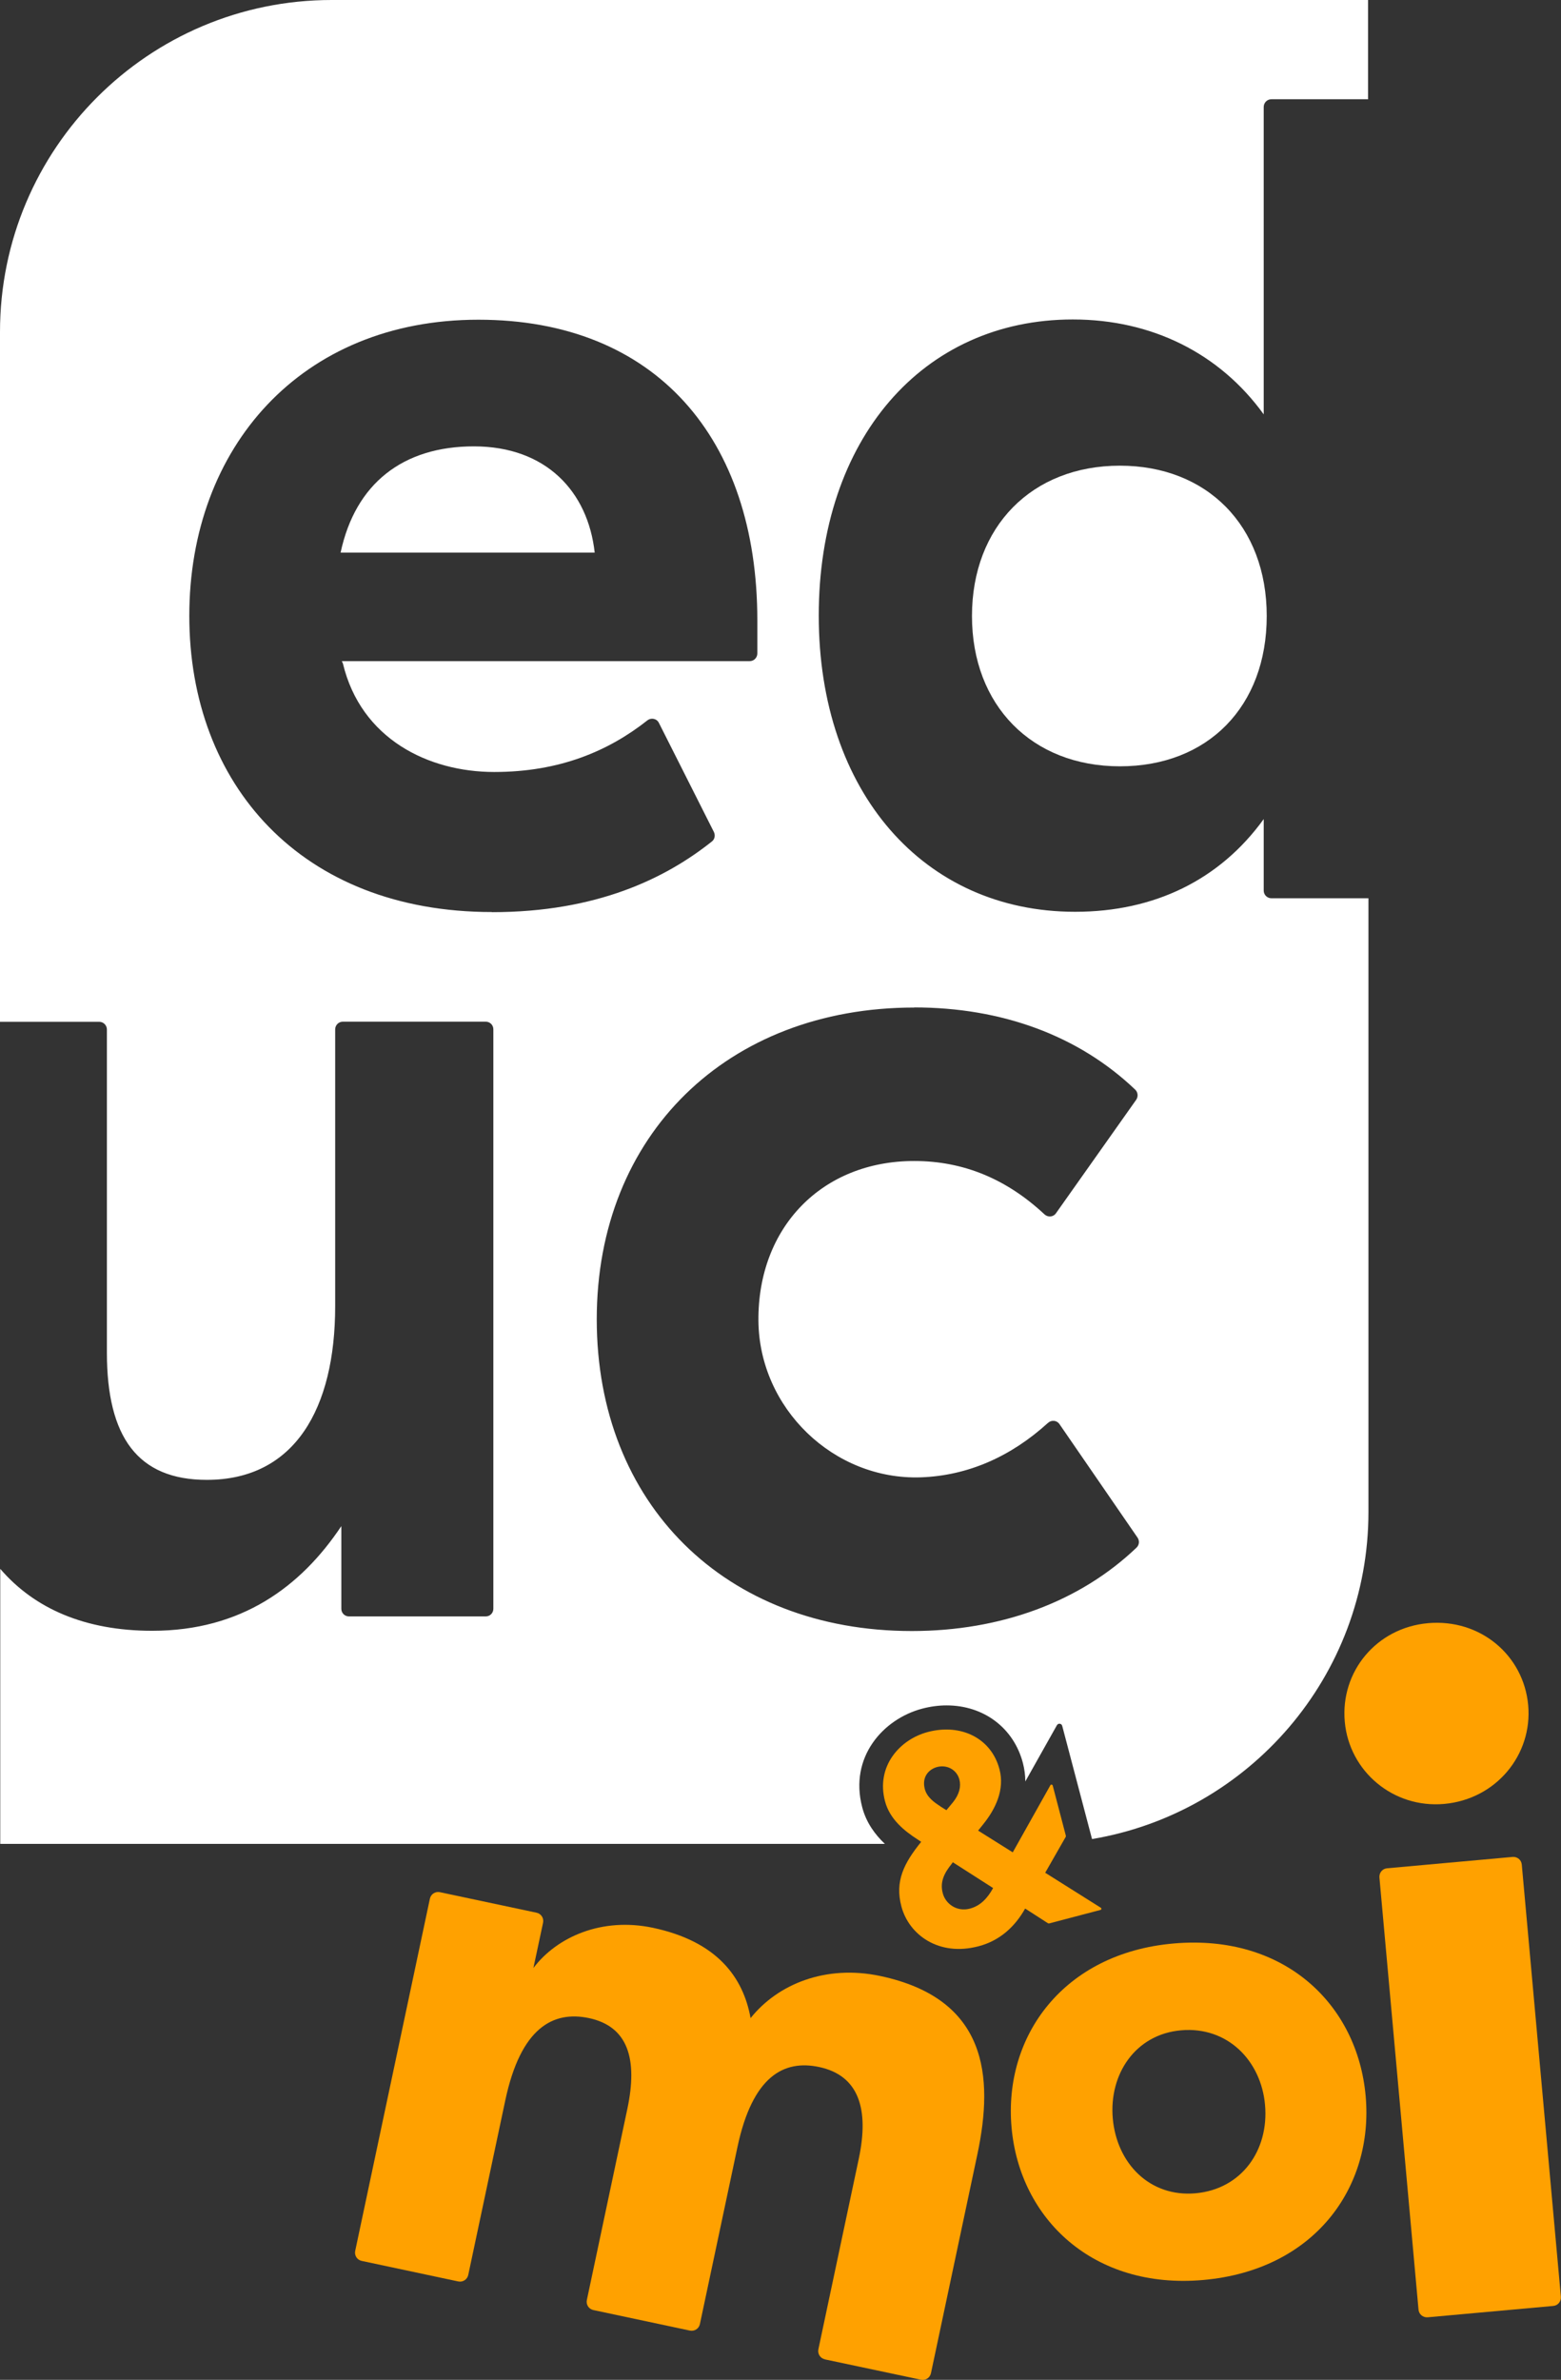
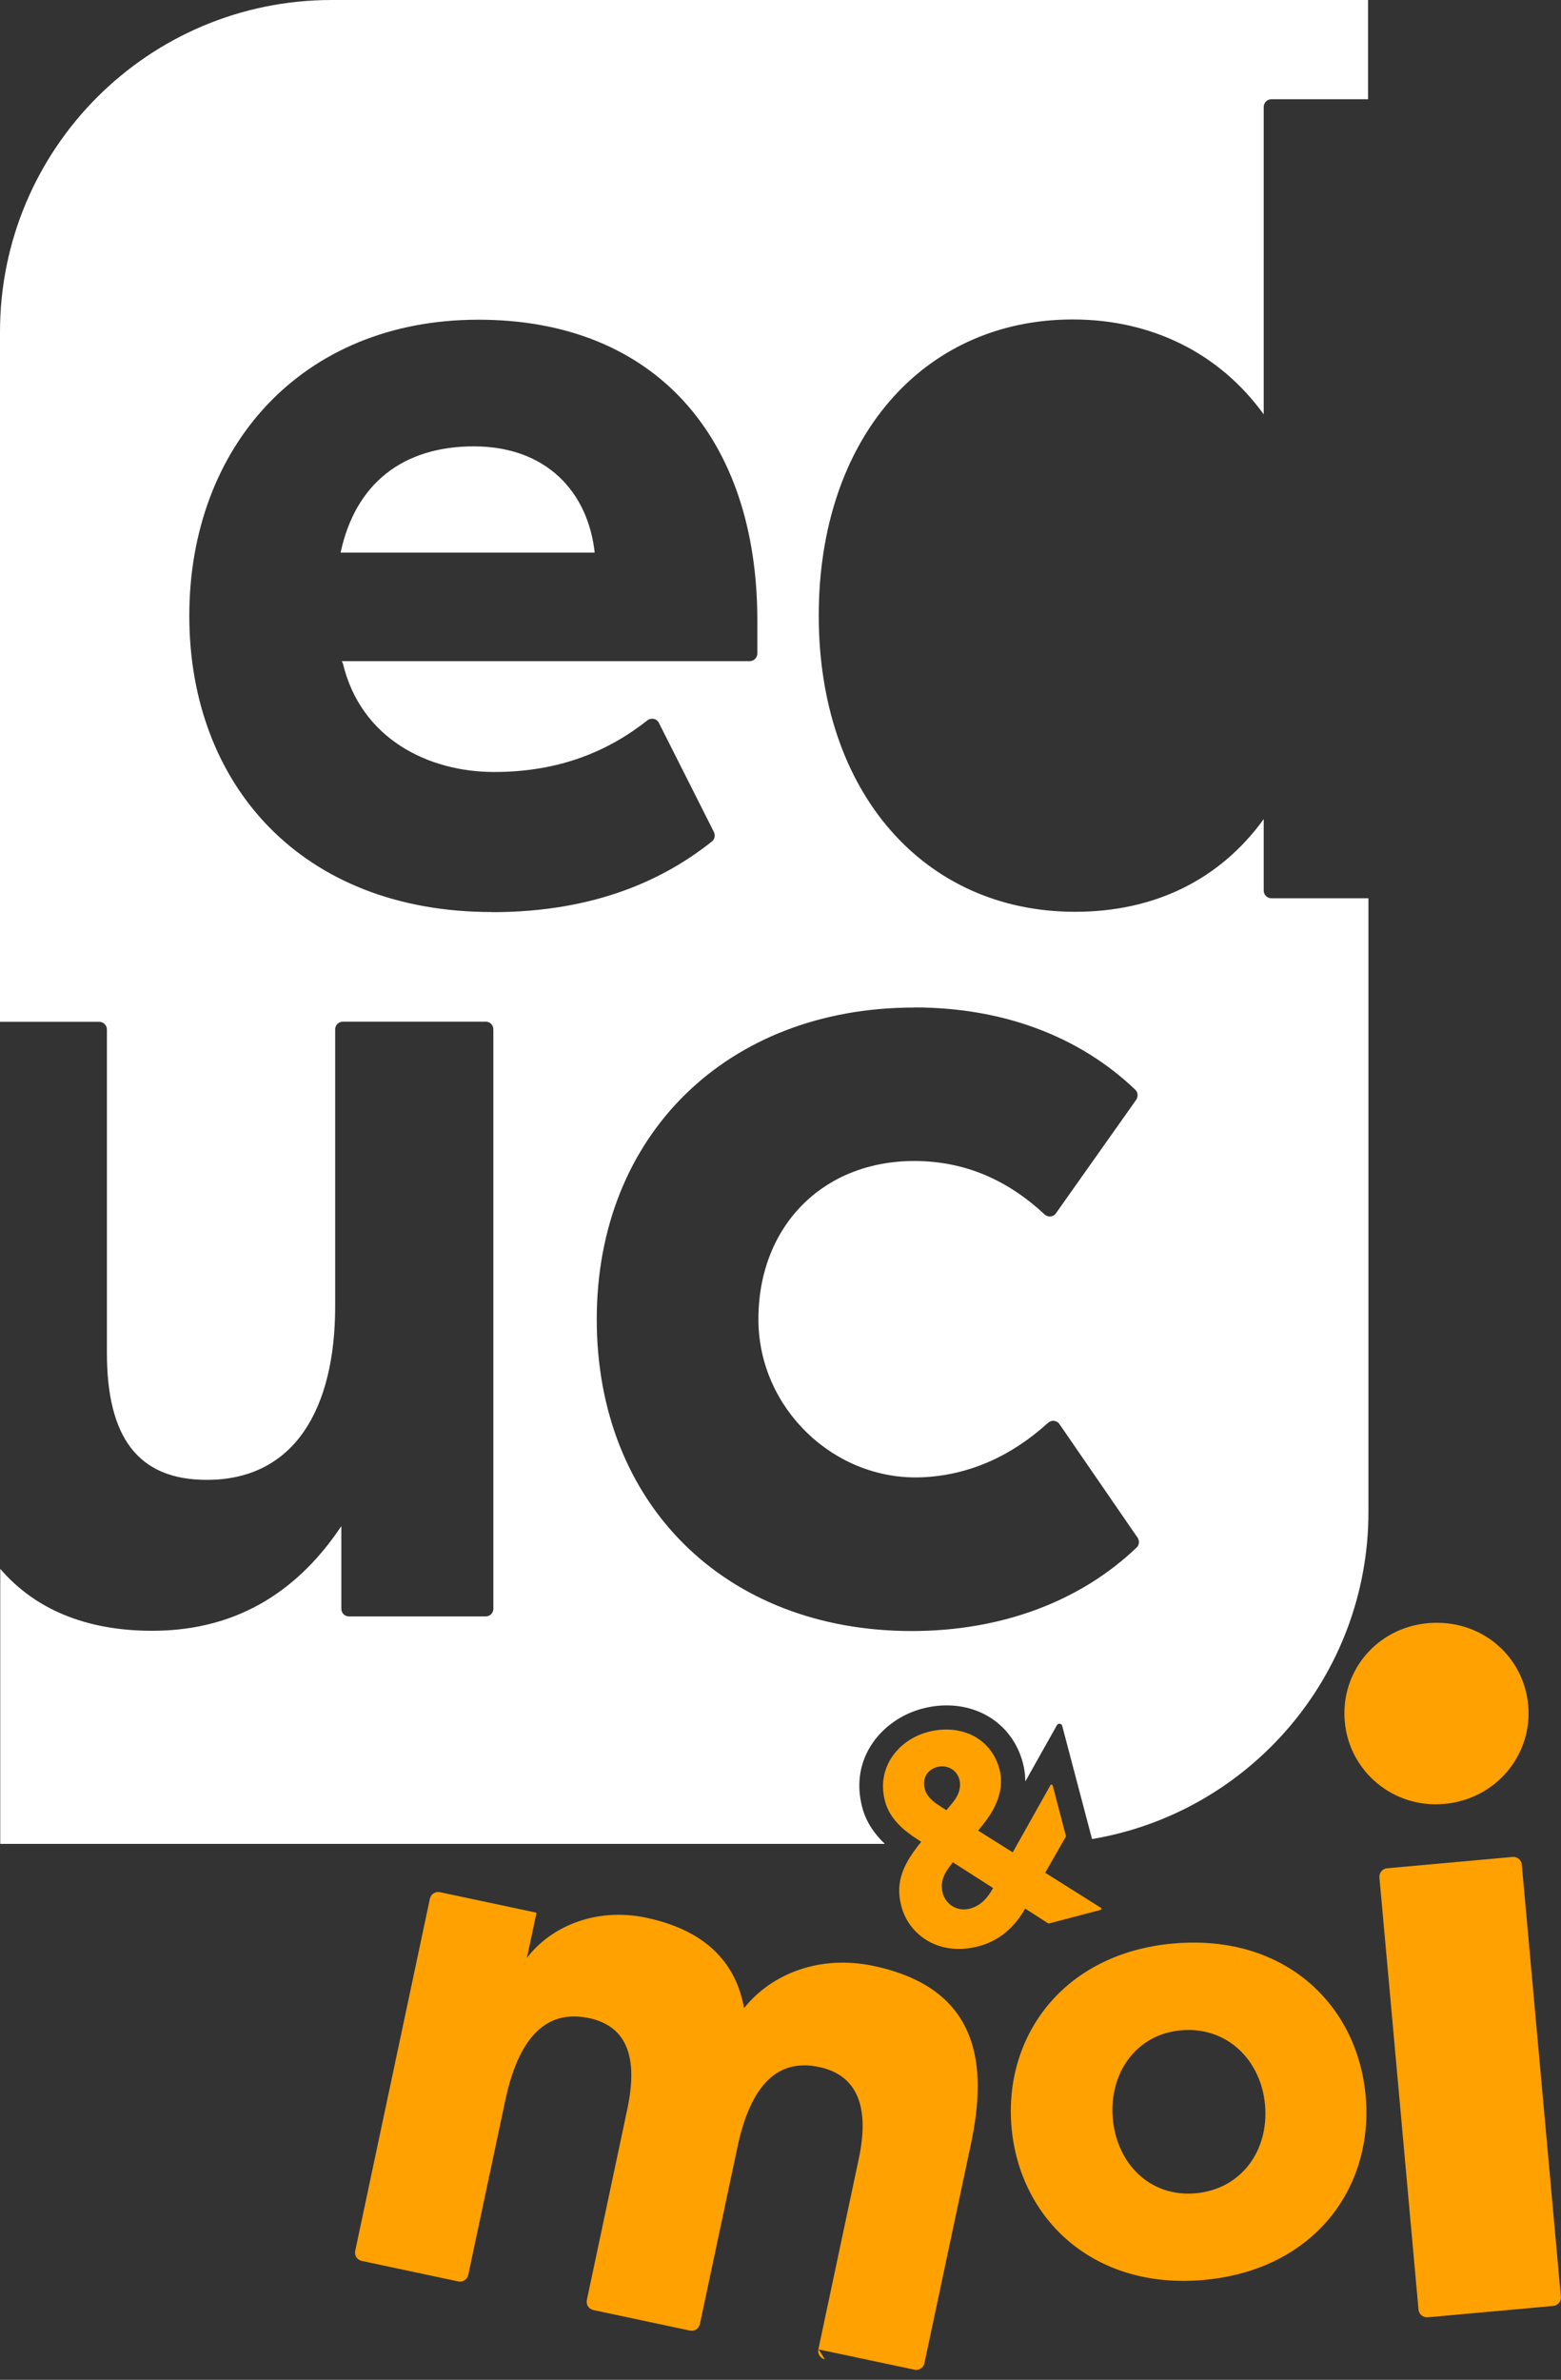
<svg xmlns="http://www.w3.org/2000/svg" viewBox="0 0 129.38 197.11">
  <rect x="0" y="0" width="129.38" height="197.11" fill="#333333" stroke="none" />
  <defs>
    <style>
      .cls-1 { fill: #ffa100; }
      .cls-2 { fill: #fff; }
    </style>
  </defs>
  <g>
    <path class="cls-2" d="M39.28,36.97c-5.9,0-9.83,3.09-11.05,8.8h21.06c-.56-5.06-4.03-8.8-10.02-8.8Z" />
    <path class="cls-2" d="M113.39,8.23V0H27.49C12.31,0,0,12.31,0,27.49v57.14h8.22c.35,0,.64.28.64.64v26.76c0,7,2.56,10.54,8.28,10.54,7.29,0,10.64-5.91,10.64-14.39v-22.92c0-.35.28-.64.64-.64h11.84c.35,0,.63.28.63.63v48c0,.35-.28.63-.63.63h-11.34c-.35,0-.63-.28-.63-.63v-6.85c-3.35,5.02-8.28,8.67-15.67,8.67-5.58,0-9.77-1.84-12.6-5.13v22.78h73.32c-.8-.76-1.54-1.74-1.88-3.04-1.09-4.16,1.75-7.31,4.97-8.16.68-.18,1.36-.27,2.03-.27,3.08,0,5.56,1.87,6.32,4.77.13.5.2,1.02.2,1.53l2.62-4.66c.11-.19.39-.15.44.06l2.47,9.37c13-2.18,22.91-13.48,22.91-27.1v-50.82h-8.04c-.35,0-.64-.28-.64-.64v-5.92c-3.65,5.05-9.08,7.68-15.63,7.68-12.54,0-21.25-9.92-21.25-24.53s8.61-24.53,21.06-24.53c6.55,0,12.17,2.81,15.82,7.86V8.86c0-.35.28-.64.64-.64h8.04ZM40.78,75.54c-15.82,0-25.09-10.58-25.09-24.53s9.27-24.53,23.96-24.53,23.12,9.83,23.12,24.9v2.74c0,.35-.28.64-.64.64H28.33l.09.19c1.5,6.27,7.11,8.99,12.54,8.99s9.48-1.74,12.69-4.27c.32-.25.78-.16.96.2l4.56,9.04c.13.27.07.6-.16.78-3.84,3.06-9.55,5.86-18.23,5.86ZM75.76,83.44c7.28,0,13.63,2.33,18.33,6.81.23.22.26.58.08.84l-6.65,9.4c-.22.32-.67.35-.95.09-3.13-2.92-6.7-4.42-10.8-4.42-7.63,0-12.97,5.48-12.91,13.23.06,7.24,6.23,13.22,13.47,12.97,3.89-.14,7.45-1.71,10.53-4.51.29-.26.73-.22.95.1l6.47,9.4c.18.26.15.61-.08.83-4.7,4.49-11.25,6.91-18.63,6.91-15.47,0-26.11-10.54-26.11-25.82s10.84-25.82,26.31-25.82Z" />
-     <path class="cls-2" d="M92.82,38.57c-7.3,0-12.26,5.05-12.26,12.45s4.96,12.45,12.26,12.45,12.17-4.96,12.17-12.45-4.96-12.45-12.17-12.45Z" />
  </g>
  <path class="cls-1" d="M84.97,158.07c-.84,1.5-2.1,2.67-3.87,3.13-3.3.87-5.77-.96-6.39-3.3-.55-2.08.2-3.57,1.64-5.35l-.3-.2c-1.04-.67-2.3-1.64-2.7-3.17-.76-2.89,1.23-5.12,3.56-5.73,2.76-.72,5.26.53,5.93,3.09.45,1.69-.34,3.3-1.33,4.53l-.44.55,2.87,1.8,3.12-5.56c.04-.08.16-.06.19.02l1.09,4.16s0,.05,0,.08l-1.71,2.99,4.61,2.9c.07.05.06.16-.03.18l-4.26,1.12s-.06,0-.08-.01l-1.91-1.23ZM77.93,149.61l.51.32.54-.65c.55-.68.68-1.33.54-1.88-.21-.81-1.01-1.26-1.84-1.05-.71.19-1.29.83-1.03,1.83.18.67.77,1.1,1.28,1.42ZM82.3,156.37l-3.33-2.13-.09.13c-.63.78-.99,1.51-.74,2.44.23.88,1.17,1.56,2.25,1.27.83-.22,1.43-.81,1.92-1.7Z" />
-   <path class="cls-1" d="M68.37,195.41c-.38-.08-.62-.45-.54-.83l3.35-15.79c.87-4.12,0-6.89-3.29-7.59-2.92-.62-5.52.75-6.77,6.64l-3.11,14.65c-.08.38-.45.62-.83.54l-8-1.7c-.38-.08-.62-.45-.54-.83l3.36-15.85c.87-4.12.05-6.81-3.18-7.5-2.98-.63-5.66.79-6.94,6.81l-3.07,14.46c-.08.38-.45.62-.83.54l-8-1.7c-.38-.08-.62-.45-.54-.83l6.19-29.17c.08-.38.45-.62.83-.54l8.01,1.7c.38.08.62.45.54.83l-.8,3.75c1.94-2.57,5.67-4.23,9.91-3.33,5.32,1.13,7.48,4.1,8.09,7.48,2.26-2.83,6.24-4.44,10.74-3.49,8.87,1.88,9.43,8.29,8.06,14.76l-3.85,18.14c-.08.38-.45.62-.83.54l-7.94-1.68Z" />
+   <path class="cls-1" d="M68.37,195.41c-.38-.08-.62-.45-.54-.83l3.35-15.79c.87-4.12,0-6.89-3.29-7.59-2.92-.62-5.52.75-6.77,6.64l-3.11,14.65c-.08.38-.45.62-.83.54l-8-1.7c-.38-.08-.62-.45-.54-.83l3.36-15.85c.87-4.12.05-6.81-3.18-7.5-2.98-.63-5.66.79-6.94,6.81l-3.07,14.46c-.08.38-.45.62-.83.54l-8-1.7c-.38-.08-.62-.45-.54-.83l6.19-29.17c.08-.38.45-.62.83-.54l8.01,1.7l-.8,3.75c1.94-2.57,5.67-4.23,9.91-3.33,5.32,1.13,7.48,4.1,8.09,7.48,2.26-2.83,6.24-4.44,10.74-3.49,8.87,1.88,9.43,8.29,8.06,14.76l-3.85,18.14c-.08.38-.45.62-.83.54l-7.94-1.68Z" />
  <path class="cls-1" d="M83.84,176.2c-.67-7.57,4.31-14.43,13.42-15.23,9.22-.81,15.26,5.07,15.93,12.64.67,7.57-4.25,14.42-13.47,15.23-9.11.8-15.21-5.07-15.88-12.64ZM104.85,174.35c-.32-3.68-3.12-6.53-6.96-6.19-3.78.33-5.98,3.62-5.66,7.3.33,3.73,3.07,6.53,6.85,6.2,3.84-.34,6.1-3.58,5.77-7.31Z" />
  <path class="cls-1" d="M118.34,134.44c4.32-.39,7.94,2.63,8.32,6.79.37,4.09-2.64,7.79-6.96,8.18-4.24.38-7.87-2.71-8.24-6.8-.38-4.17,2.64-7.79,6.89-8.17ZM114.97,154.74l10.4-.94c.39-.03.73.25.76.64l3.24,35.79c.03.39-.25.73-.64.76l-10.4.94c-.39.03-.73-.25-.76-.64l-3.24-35.79c-.03-.39.25-.73.64-.76Z" />
</svg>